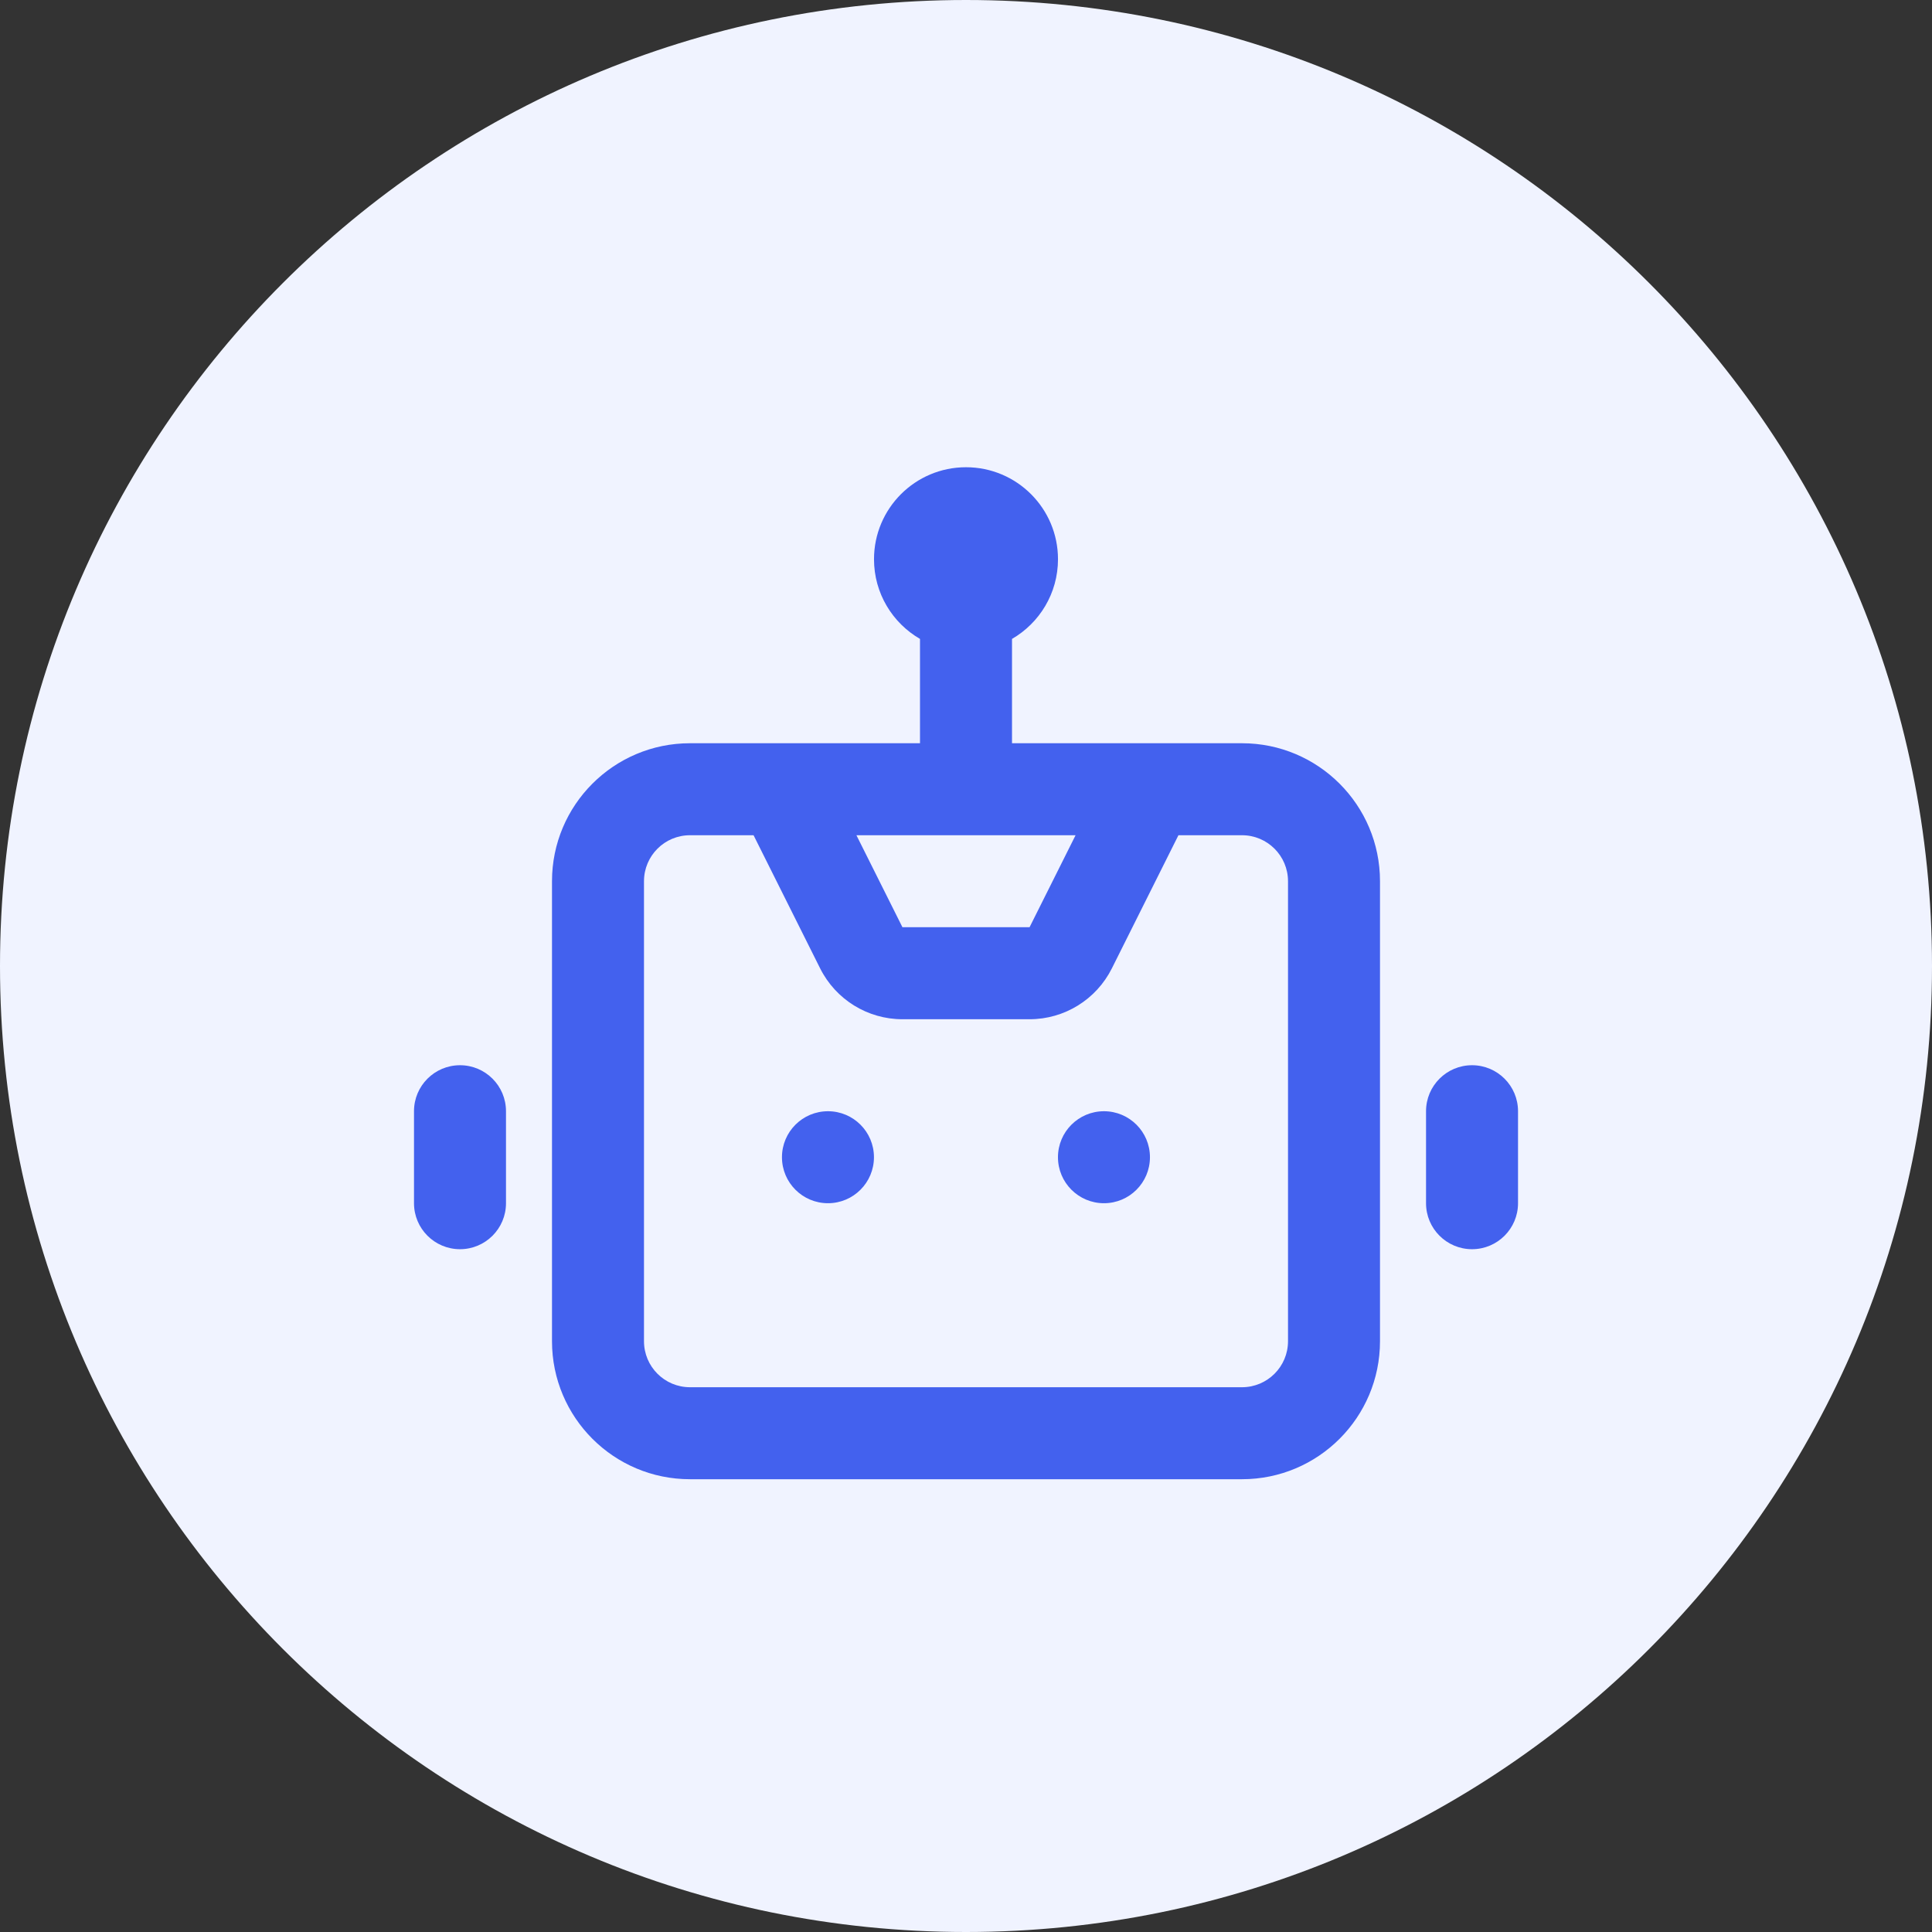
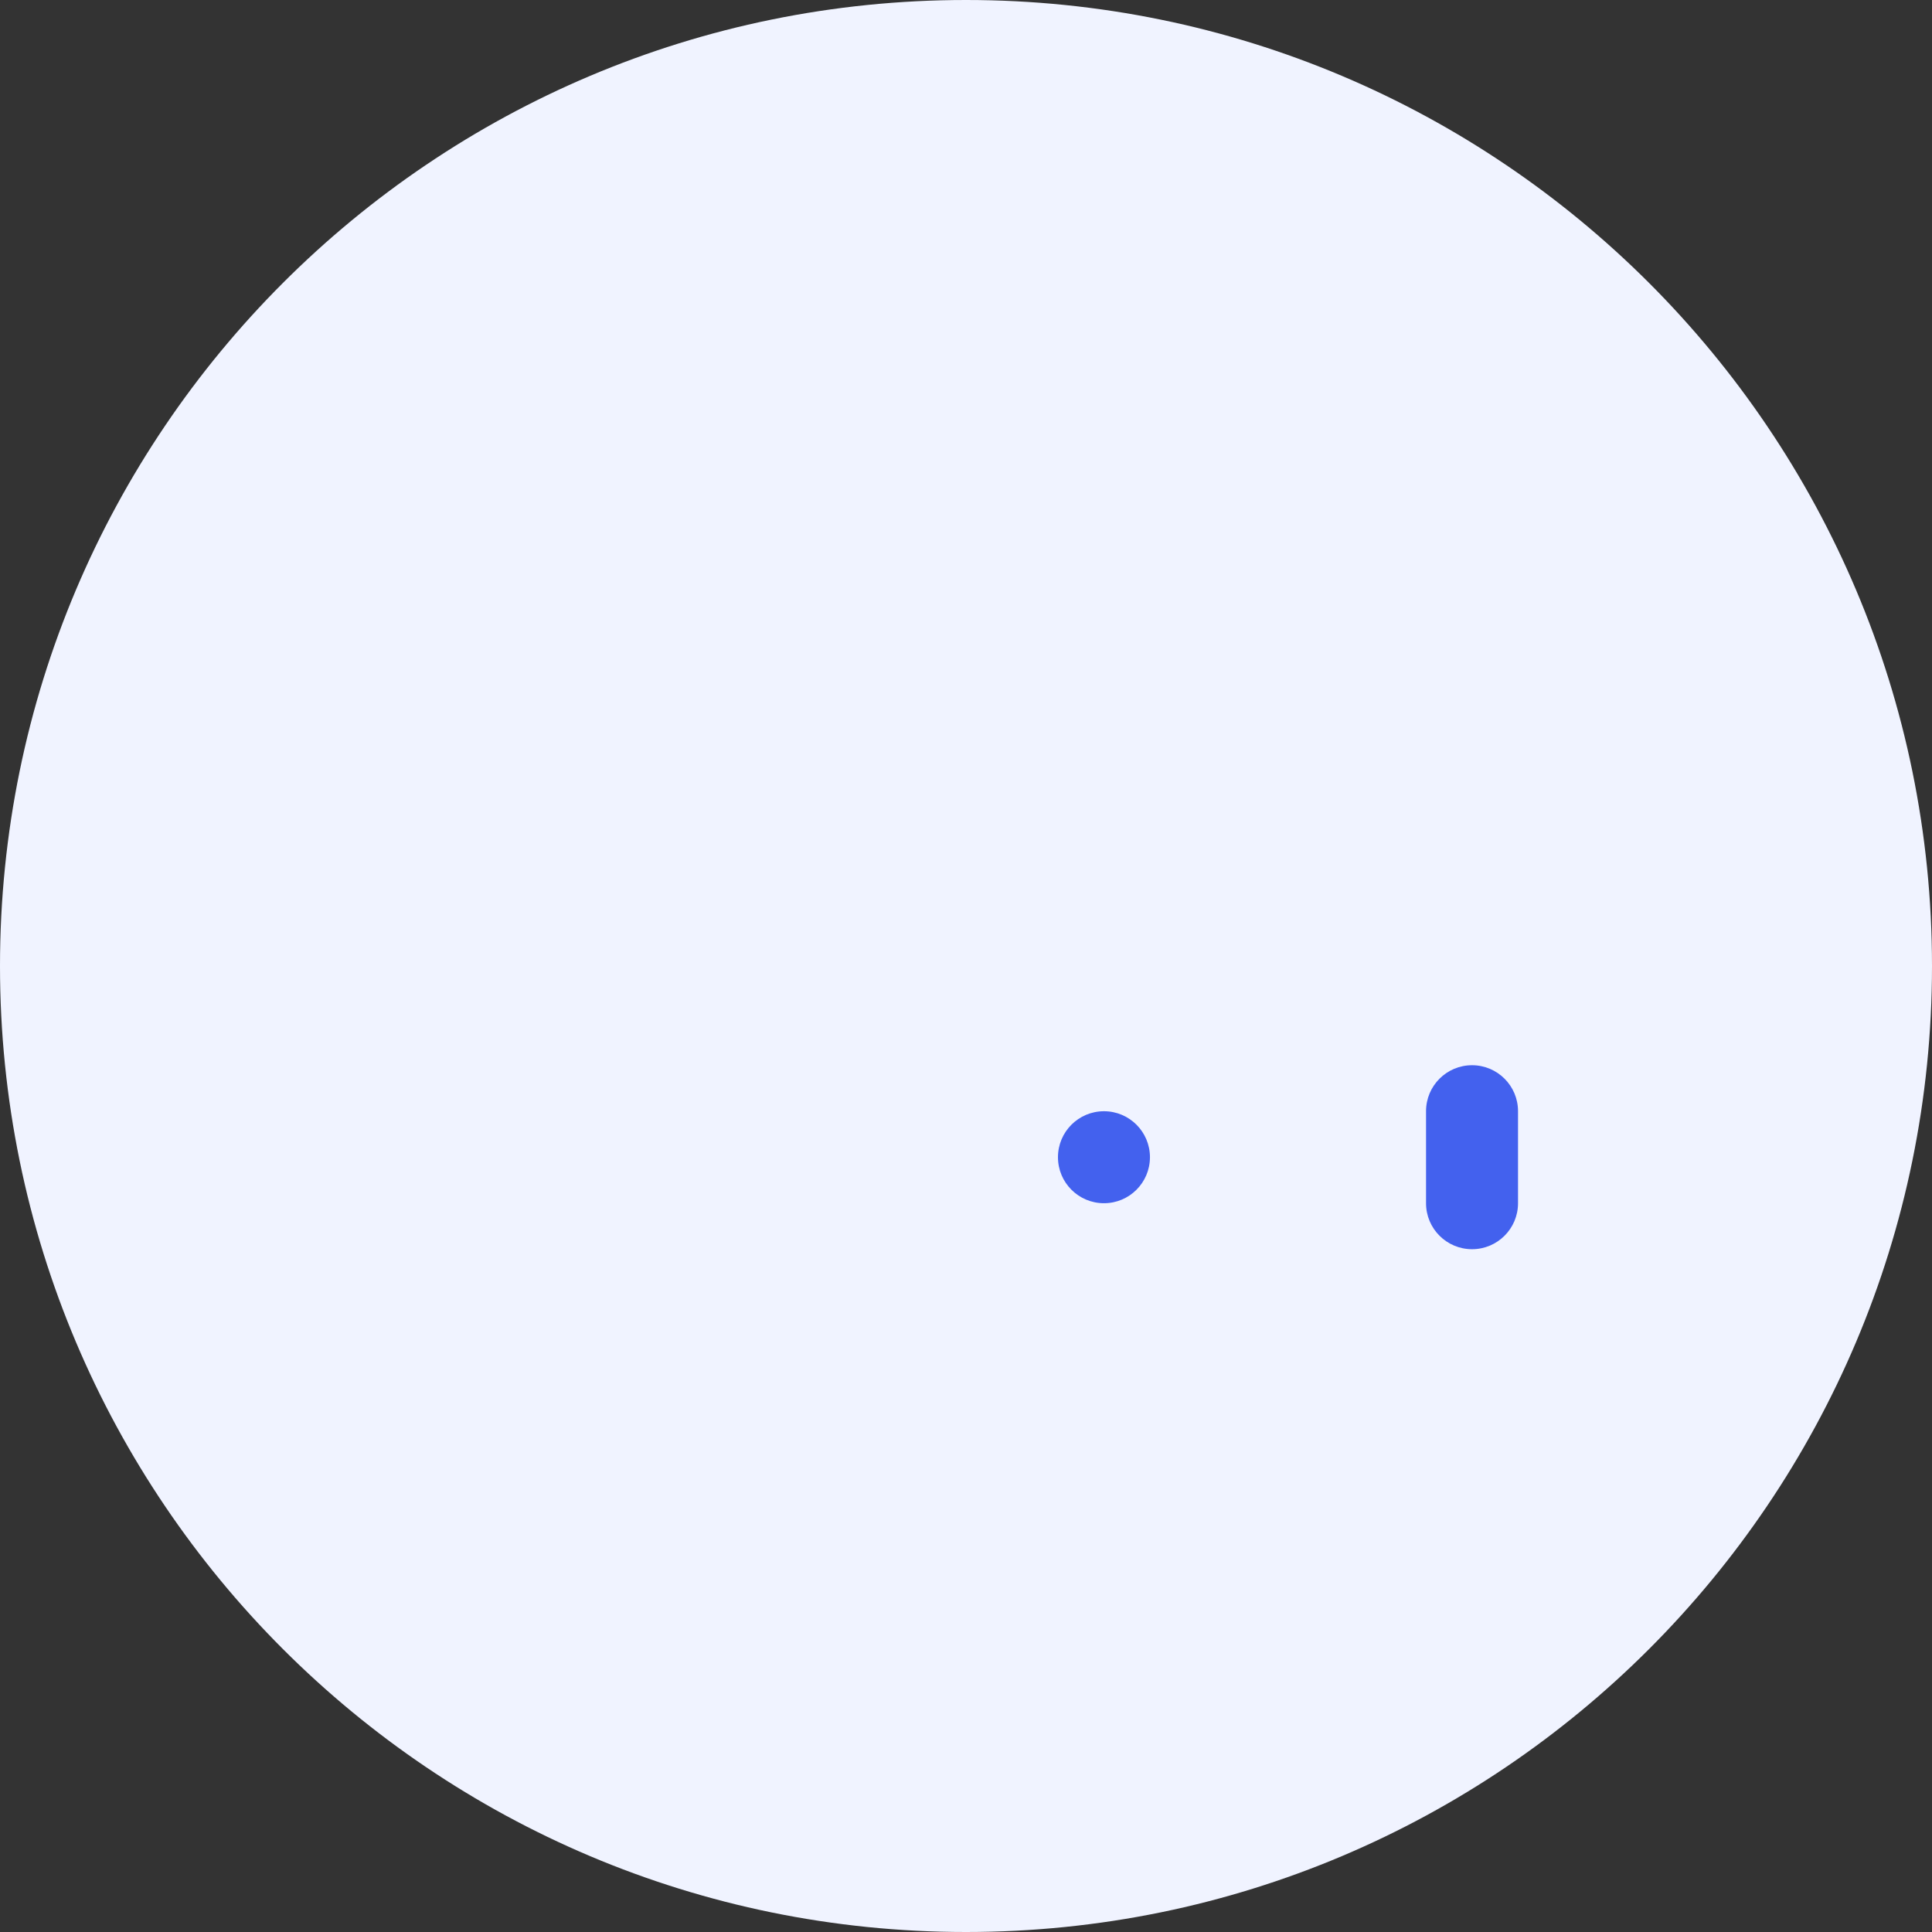
<svg xmlns="http://www.w3.org/2000/svg" width="70" height="70" viewBox="0 0 70 70" fill="none">
  <rect x="0" y="0" width="70" height="70" fill="#333333" stroke="none" />
  <path d="M0 35C0 15.67 15.67 0 35 0C54.33 0 70 15.67 70 35C70 54.33 54.33 70 35 70C15.67 70 0 54.33 0 35Z" fill="#F0F3FF" />
  <g clip-path="url(#clip0_2031_10118)">
-     <path d="M29.999 40.262C29.078 40.262 28.332 41.008 28.332 41.928C28.332 42.849 29.078 43.595 29.999 43.595C30.919 43.595 31.665 42.849 31.665 41.928C31.665 41.008 30.919 40.262 29.999 40.262Z" fill="#4361EE" />
    <path d="M38.332 41.928C38.332 41.008 39.078 40.262 39.999 40.262C40.919 40.262 41.665 41.008 41.665 41.928C41.665 42.849 40.919 43.595 39.999 43.595C39.078 43.595 38.332 42.849 38.332 41.928Z" fill="#4361EE" />
-     <path fill-rule="evenodd" clip-rule="evenodd" d="M35 16.929C33.159 16.929 31.667 18.421 31.667 20.262C31.667 21.496 32.337 22.573 33.333 23.149V26.929H25C22.239 26.929 20 29.167 20 31.929V48.595C20 51.357 22.239 53.595 25 53.595H45C47.761 53.595 50 51.357 50 48.595V31.929C50 29.167 47.761 26.929 45 26.929H36.667V23.149C37.663 22.573 38.333 21.496 38.333 20.262C38.333 18.421 36.841 16.929 35 16.929ZM23.333 31.929C23.333 31.008 24.079 30.262 25 30.262H27.303L29.715 35.086C30.28 36.215 31.434 36.929 32.697 36.929H37.303C38.566 36.929 39.72 36.215 40.285 35.086L42.697 30.262H45C45.92 30.262 46.667 31.008 46.667 31.929V48.595C46.667 49.516 45.92 50.262 45 50.262H25C24.079 50.262 23.333 49.516 23.333 48.595V31.929ZM37.303 33.595L38.97 30.262H31.03L32.697 33.595H37.303Z" fill="#4361EE" />
-     <path d="M16.667 38.595C15.746 38.595 15 39.341 15 40.261V43.595C15 44.515 15.746 45.261 16.667 45.261C17.587 45.261 18.333 44.515 18.333 43.595V40.261C18.333 39.341 17.587 38.595 16.667 38.595Z" fill="#4361EE" />
    <path d="M51.668 40.261C51.668 39.341 52.414 38.595 53.335 38.595C54.255 38.595 55.001 39.341 55.001 40.261V43.595C55.001 44.515 54.255 45.261 53.335 45.261C52.414 45.261 51.668 44.515 51.668 43.595V40.261Z" fill="#4361EE" />
  </g>
  <defs>
    <clipPath id="clip0_2031_10118">
      <rect width="40" height="40" fill="white" transform="translate(15 15.262)" />
    </clipPath>
  </defs>
</svg>